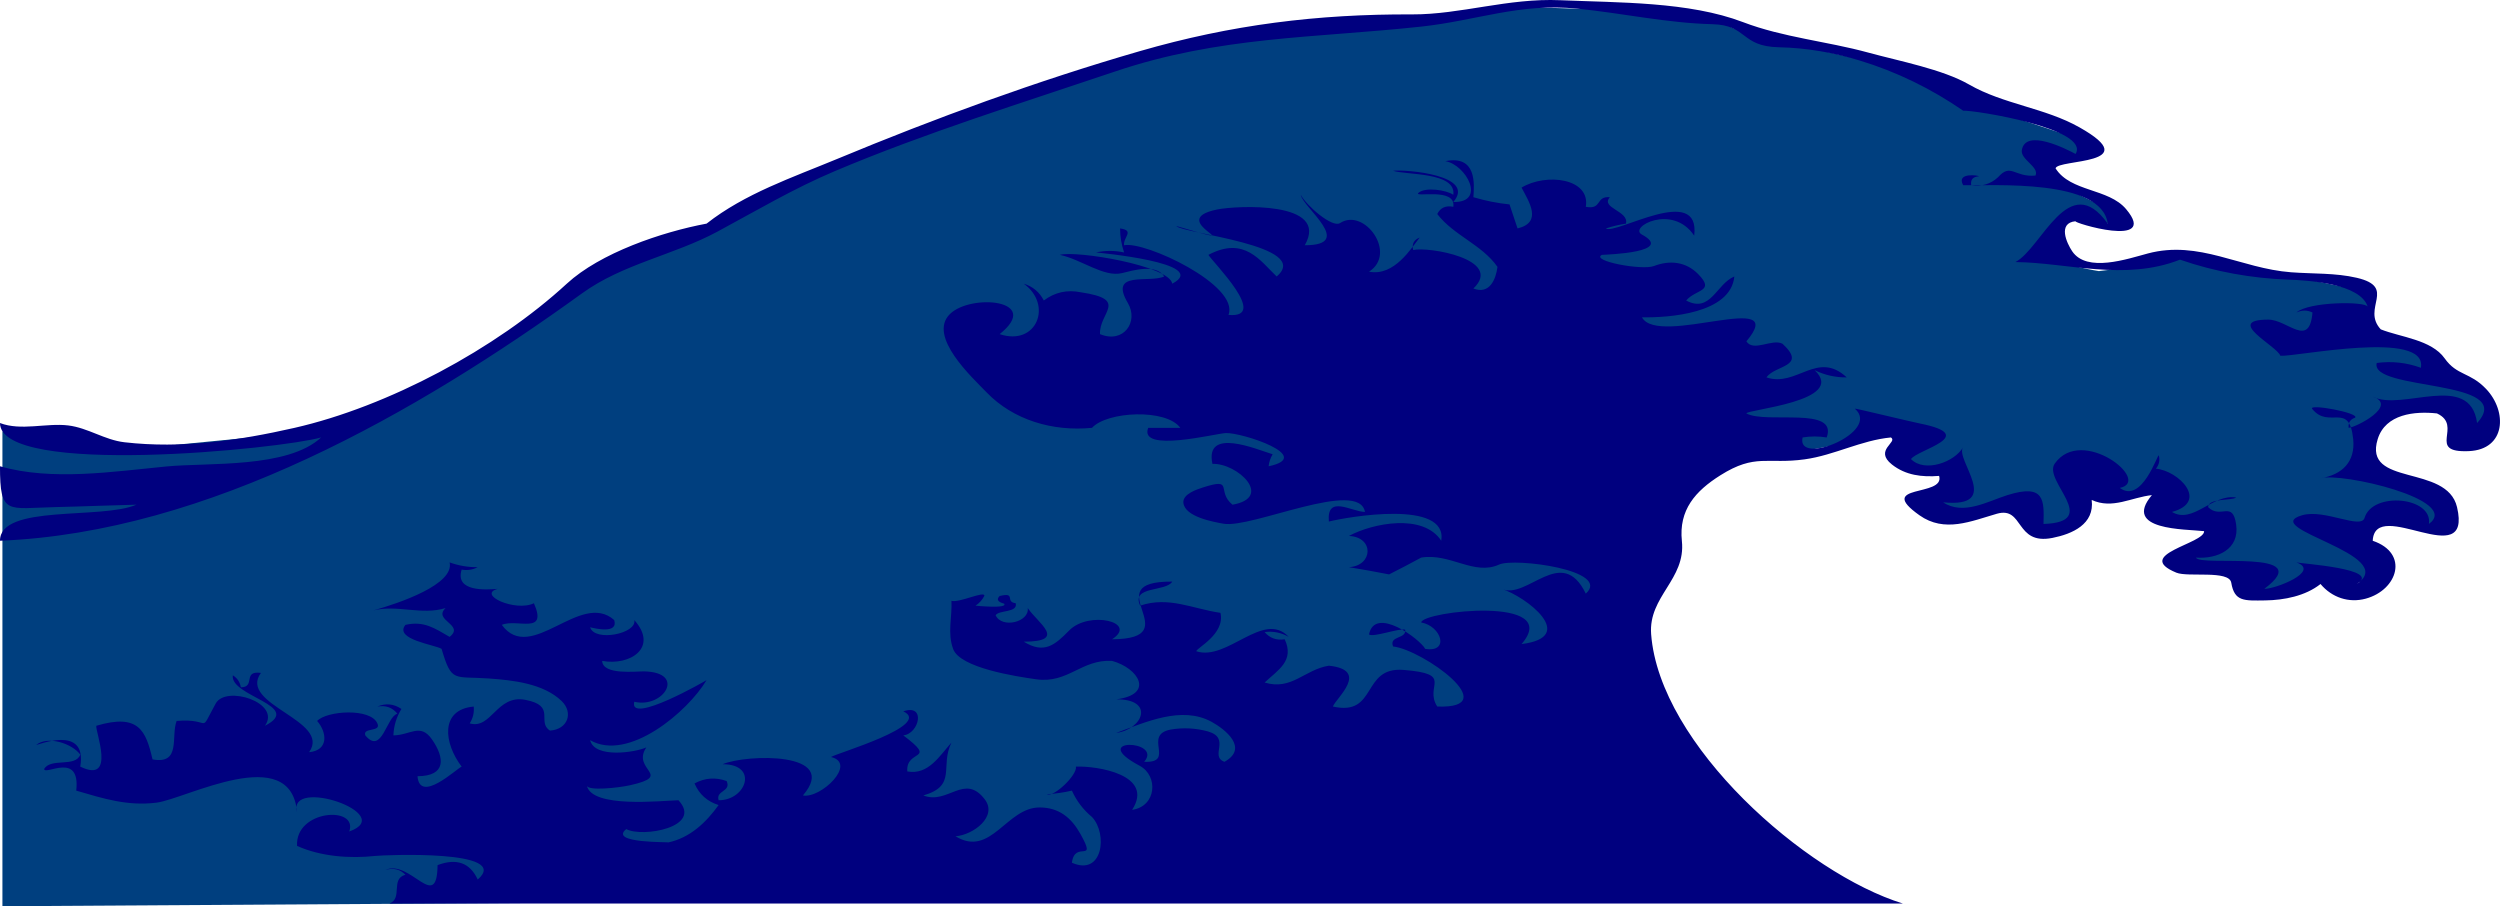
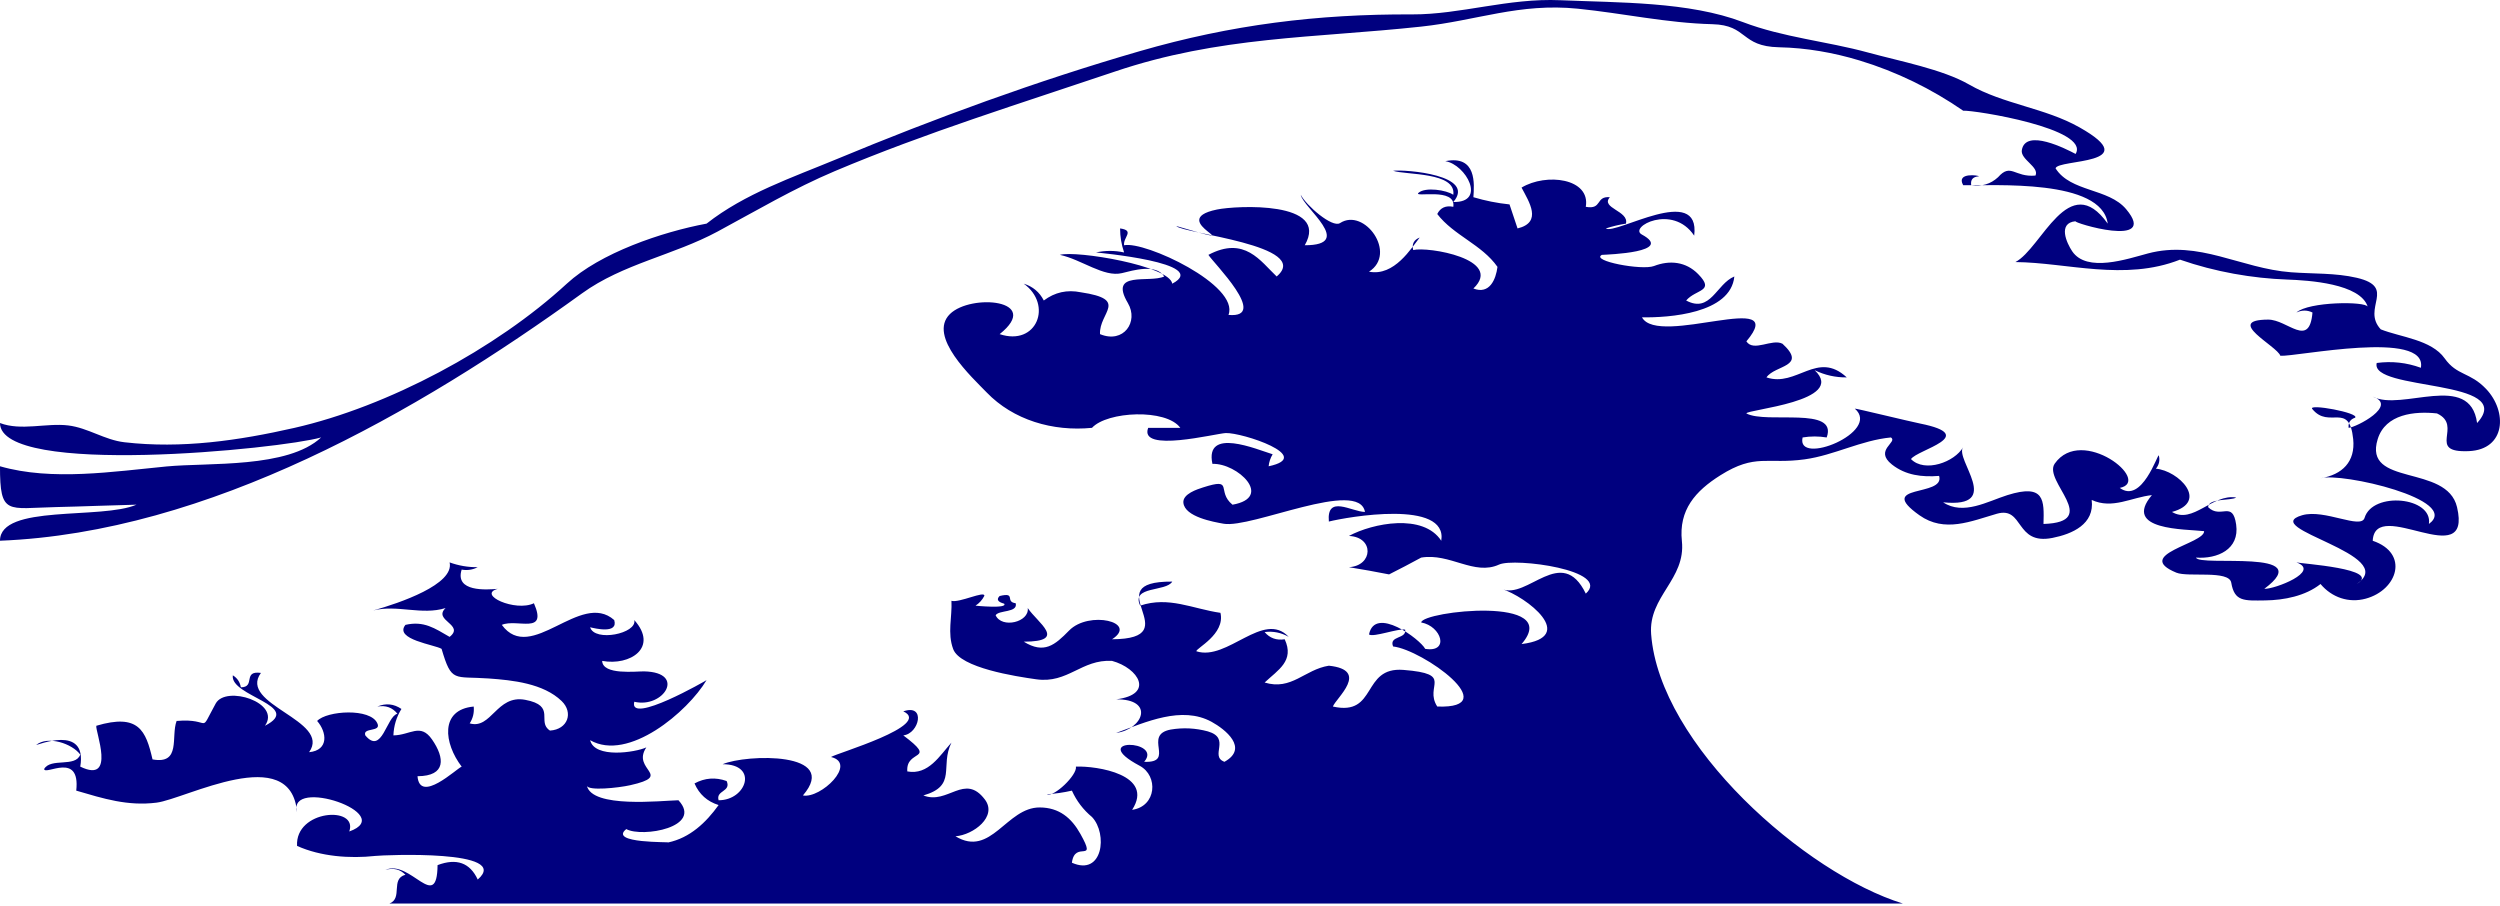
<svg xmlns="http://www.w3.org/2000/svg" width="451.918" height="163.818">
  <g>
    <title>Layer 1</title>
-     <path id="svg_1" d="m0.438,77.974l0,85.844l334.996,-2.095l-34.545,-23.379c0,0 -12.216,-28.267 -10.819,-33.5c1.397,-5.234 13.26,-21.287 29.661,-22.683c16.403,-1.395 17.798,-4.188 17.798,-4.188c0,0 4.534,-1.744 6.63,0.35c2.095,2.093 -1.049,6.281 0.697,6.281c1.747,0 8.725,1.047 8.725,1.047c0,0 -6.631,5.933 -4.537,6.281c2.095,0.349 9.771,1.045 14.308,-0.351c4.537,-1.395 4.888,5.932 8.026,4.537c3.14,-1.396 4.884,-7.676 7.677,-7.676c2.792,0 6.281,0.697 6.281,0.697l4.885,-1.744l0.697,6.63l8.725,1.046l-4.188,6.63l10.12,2.443l5.582,3.839l7.33,-3.839l10.816,1.396l-0.697,-9.771c0,0 4.883,-4.535 6.63,-3.14c1.746,1.396 5.583,3.14 5.583,3.14l1.397,-5.234l-13.262,-5.932l-0.697,-5.933l5.932,-4.536l10.119,-0.349l4.188,3.838l2.094,-3.489c0,0 -2.792,-4.537 -4.188,-4.537c-1.396,0 -7.328,-4.537 -7.328,-4.537l-10.816,-5.583l0,-6.629l-11.516,-2.443l-13.261,-2.792c0,0 -9.073,-2.093 -10.469,-1.046c-1.395,1.046 -13.608,2.442 -13.608,2.442c0,0 -6.631,-1.048 -6.631,-2.094c0,-1.046 -2.79,-4.884 -0.697,-6.281c2.094,-1.396 3.838,-2.094 3.838,-2.094l5.101,1.881l0.832,-2.229l-7.677,-3.839l-4.537,-4.885l7.329,-1.396l-0.697,-2.791l-11.518,-3.839c0,0 -13.956,-7.678 -33.499,-11.865c-19.542,-4.187 -18.495,-4.885 -18.495,-4.885c0,0 -6.282,-2.443 -17.797,-2.792c-11.515,-0.349 -20.938,-0.697 -20.938,-0.697l-22.681,3.141c0,0 -33.5,1.746 -53.391,8.375c-19.891,6.629 -59.322,22.682 -59.322,22.682l-15.005,8.723c0,0 -10.818,2.443 -14.656,5.234c-3.838,2.792 -26.521,17.448 -26.521,17.448l-25.823,11.168l-32.103,3.142l-24.078,-3.142z" fill="#003f7f" clip-rule="evenodd" fill-rule="evenodd" />
    <g id="svg_2">
      <path id="svg_3" d="m0,76.47c3.788,1.461 8.407,-0.045 12.337,0.436c3.569,0.436 6.565,2.624 10.159,3.04c10.343,1.194 20.626,-0.302 30.706,-2.595c16.923,-3.851 36.474,-14.289 49.265,-26.075c6.027,-5.554 17.182,-9.344 25.262,-10.853c6.901,-5.432 15.542,-8.343 23.555,-11.673c17.769,-7.387 36.149,-14.12 54.745,-19.501c16.583,-4.798 32.125,-6.713 49.23,-6.646c8.75,0.035 17.353,-2.977 26.799,-2.564c10.495,0.459 23.235,0.229 33.028,3.963c7.262,2.77 15.137,3.453 22.602,5.496c5.745,1.572 13.464,3.025 18.253,5.779c6.231,3.585 13.703,4.209 19.96,7.744c12.134,6.851 -3.998,5.703 -4.322,7.413c2.729,4.299 9.564,3.567 12.764,7.385c6.043,7.209 -9.893,2.371 -9.136,2.171c-3.302,0.309 -1.601,3.979 -0.624,5.428c2.647,3.932 9.988,1.383 13.689,0.398c9.258,-2.464 16.696,2.702 25.886,3.403c3.907,0.298 8.023,0.097 11.868,0.996c7.347,1.719 0.781,5.464 4.336,9.319c3.553,1.424 9.146,1.85 11.554,5.248c2.242,3.164 4.55,2.438 7.489,5.525c3.88,4.08 3.585,10.965 -3.137,11.244c-7.789,0.324 -0.9,-4.58 -5.743,-6.816c-4.017,-0.437 -9.306,0.083 -10.715,4.649c-2.677,8.671 12.497,4.435 14.341,12.291c2.838,12.077 -14.831,-2.039 -15.24,6.08c6.641,2.252 4.517,8.887 -1.261,10.463c-3.07,0.837 -6.136,-0.212 -8.174,-2.647c-2.749,2.176 -6.593,2.919 -10,2.966c-3.819,0.05 -5.561,0.231 -6.136,-3.201c-0.391,-2.33 -7.819,-0.939 -9.934,-1.818c-7.871,-3.264 5.166,-5.25 5.023,-7.501c-3.406,-0.392 -14.859,-0.111 -9.434,-6.514c-3.701,0.389 -7.14,2.612 -10.886,0.868c0.551,4.397 -3.518,6.161 -7.103,6.87c-6.815,1.347 -5.106,-5.788 -10.055,-4.365c-4.615,1.326 -9.429,3.499 -13.987,0.262c-8.075,-5.73 4.715,-3.238 3.564,-7.109c-3.079,0.249 -6.055,-0.102 -8.53,-2.061c-3.299,-2.611 1.143,-4.027 -0.178,-4.889c-5.405,0.513 -10.233,3.214 -15.579,3.956c-6.808,0.944 -8.907,-1.109 -15.25,2.883c-4.53,2.852 -7.549,6.264 -6.96,11.893c0.729,6.94 -6.078,9.979 -5.559,16.826c1.514,20.045 27.909,43.281 45.524,48.699c-91.202,0 -182.403,0 -273.604,0c2.488,-0.947 0.131,-4.466 2.903,-5.209c-0.98,-0.997 -2.19,-1.289 -3.63,-0.871c4.503,-2.004 9.333,7.847 9.435,-0.868c3.433,-1.3 5.853,-0.43 7.259,2.606c6.307,-5.456 -16.962,-4.438 -18.504,-4.27c-4.615,0.507 -9.872,0.115 -14.156,-1.811c-0.361,-6.561 11.097,-7.295 9.437,-2.606c8.883,-3.151 -11.244,-9.976 -9.437,-3.473c-1.083,-12.799 -20.125,-2.405 -25.399,-1.739c-5.228,0.656 -9.584,-0.725 -14.515,-2.173c0.783,-7.154 -5.654,-2.677 -5.806,-3.907c1.198,-2.087 5.663,-0.233 6.532,-2.606c-1.457,-1.99 -5.843,-3.467 -7.985,-1.739c0.035,0.138 9.3,-3.872 7.985,3.912c6.562,3.198 2.649,-6.523 2.903,-7.385c7.657,-2.274 8.954,0.862 10.159,6.079c5.211,0.956 3.288,-4.127 4.354,-6.948c6.607,-0.568 3.869,2.667 7.068,-3.155c1.849,-3.362 11.89,-0.149 8.899,4.024c7.058,-3.593 -6.365,-5.321 -5.806,-9.121c0.812,0.506 1.295,1.231 1.451,2.173c2.734,-0.018 0.242,-3.073 3.629,-2.606c-4.208,5.744 12.813,8.559 8.708,14.333c3.618,-0.349 3.21,-3.643 1.452,-5.647c1.753,-1.868 9.662,-2.378 10.886,0.436c0.775,1.625 -2.725,0.682 -2.177,2.171c3.026,3.64 3.832,-3.453 5.806,-3.91c-0.907,-1.135 -2.116,-1.568 -3.629,-1.303c1.532,-0.645 2.983,-0.499 4.354,0.436c-0.905,1.461 -1.389,3.057 -1.451,4.777c3.056,-0.031 4.868,-2.309 6.98,0.74c2.314,3.338 2.592,6.616 -2.624,6.642c0.403,5.029 7.046,-1.363 7.983,-1.734c-3.205,-4.192 -3.998,-10.295 2.176,-10.86c0.111,1.103 -0.13,2.116 -0.725,3.042c3.927,1.147 4.867,-5.225 10.021,-4.261c5.732,1.071 2.001,3.983 4.492,5.564c3.238,-0.215 4.265,-3.256 2.109,-5.339c-3.304,-3.193 -8.857,-3.771 -13.179,-4.081c-6.302,-0.455 -6.708,0.835 -8.524,-5.351c-1.12,-0.734 -8.674,-1.693 -6.532,-4.341c3.339,-0.762 5.281,0.616 7.983,2.173c2.816,-2.213 -3.09,-2.956 -0.727,-5.212c-4.299,1.348 -8.78,-0.661 -13.062,0.434c4.745,-1.338 14.69,-4.718 13.789,-8.687c1.64,0.596 3.333,0.885 5.08,0.867c-0.908,0.47 -1.875,0.616 -2.902,0.438c-1.288,4.068 4.488,3.654 6.53,3.474c-3.814,1.039 3.173,4.219 6.532,2.606c2.54,5.796 -3.042,2.729 -5.806,3.907c5.27,7.21 14.22,-6.278 20.321,-0.868c0.775,2.571 -3.519,1.508 -4.354,1.302c0.806,2.71 8.531,1.143 7.981,-1.302c4.434,4.964 -0.748,8.315 -5.805,7.382c0.078,2.623 6.21,1.861 7.616,1.896c7.669,0.185 3.452,6.745 -1.811,5.489c-1.109,4.289 13.197,-3.943 13.064,-3.911c-3.38,5.693 -14.13,14.837 -21.046,10.858c0.807,3.339 8.16,2.219 10.16,1.305c-2.773,4.109 5.03,5.052 -2.917,6.836c-2.161,0.485 -7.616,1.062 -7.836,0.078c0.923,4.131 13.45,2.716 16.559,2.641c4.519,4.865 -6.543,6.794 -9.433,5.212c-3.318,2.655 8.205,2.283 7.553,2.421c3.949,-0.826 6.873,-3.603 9.139,-6.766c-2.06,-0.646 -3.511,-1.948 -4.354,-3.907c1.858,-1.011 3.794,-1.155 5.806,-0.435c0.882,1.965 -2.005,1.657 -1.451,3.475c5.04,0.014 7.266,-6.511 0.724,-6.515c4.269,-1.828 21.374,-2.324 14.516,5.644c3.204,0.623 9.88,-5.775 5.081,-6.948c0.881,-0.645 18.485,-5.731 13.064,-8.252c4.126,-1.434 2.895,4.04 0,4.344c6.356,4.77 0.41,2.402 0.724,6.515c3.817,0.716 5.89,-2.891 7.983,-5.213c-2.142,4.32 1.097,7.776 -5.079,9.555c4.422,1.753 7.444,-4.126 11.117,0.731c2.321,3.069 -2.063,6.405 -5.312,6.652c6.441,3.919 9.202,-5.243 15.24,-5.212c3.502,0.019 5.726,1.887 7.347,4.791c3.102,5.556 -1.007,1.012 -1.542,5.2c5.607,2.501 6.497,-5.23 3.638,-8.258c-1.582,-1.311 -2.794,-2.903 -3.638,-4.773c-1.491,0.34 -2.996,0.559 -4.516,0.656c1.234,0.604 5.528,-3.503 5.243,-4.997c3.781,-0.154 14.271,1.451 10.159,7.815c4.41,-0.63 4.785,-6.143 1.367,-7.965c-9.6,-5.114 4.301,-4.731 0.811,-0.719c5.771,0.246 -0.35,-4.844 4.784,-5.828c2.266,-0.382 4.508,-0.273 6.726,0.328c4.278,1.251 0.222,4.486 3.005,5.5c4.449,-2.477 0.118,-5.889 -2.328,-7.228c-5.4,-2.953 -11.91,0.057 -17.268,2.015c4.942,-0.668 7.034,-6.157 0,-6.079c7.032,-0.868 4.075,-5.646 -0.727,-6.952c-5.539,-0.317 -7.951,4.135 -13.692,3.329c-3.694,-0.517 -13.757,-2.064 -15.022,-5.456c-1.082,-2.896 -0.168,-5.785 -0.315,-8.731c1.368,0.428 6.093,-1.899 5.944,-0.895c-0.372,0.731 -0.902,1.32 -1.589,1.765c-0.088,0.014 5.904,0.601 5.17,-0.353c-1.159,-0.315 -1.431,-0.776 -0.816,-1.386c3.077,-0.744 0.881,1.049 2.904,1.306c0.434,1.748 -3.039,1.194 -3.629,2.169c1.107,2.463 6.139,1.241 5.806,-1.301c1.742,2.643 7.329,6.079 -0.725,6.079c3.684,2.277 5.615,0.634 8.198,-2.009c3.585,-3.674 12.565,-1.53 7.767,1.575c14.248,-0.067 -3.39,-10.516 10.886,-10.425c-1.127,1.889 -7.473,0.735 -5.806,4.344c5.176,-1.736 9.473,0.575 14.515,1.303c0.901,3.895 -4.511,6.454 -4.354,6.95c5.608,1.828 12.129,-7.465 16.691,-2.605c-1.342,-0.77 -2.792,-1.062 -4.354,-0.872c0.927,1.102 2.137,1.535 3.63,1.306c1.811,3.903 -1.206,5.547 -3.63,7.819c4.888,1.492 7.231,-2.354 11.613,-3.041c7.479,0.79 1.288,5.857 0.725,7.381c8.109,1.822 5.116,-7.23 12.76,-6.621c9.319,0.741 3.656,2.815 6.109,6.621c12.36,0.454 -2.659,-10.267 -7.983,-10.858c-0.797,-1.991 2.475,-1.305 2.178,-3.04c-1.191,-0.283 -5.733,1.441 -6.532,0.871c1.051,-5.261 9.245,0.862 10.16,2.603c4.453,0.717 2.945,-4.117 -0.726,-4.773c0.158,-2.046 25.76,-4.921 18.143,3.906c10.319,-1.291 0.854,-8.581 -3.627,-9.987c4.658,2.078 10.872,-8.13 15.24,0.867c4.725,-4.226 -12.895,-6.53 -15.674,-5.254c-4.508,2.069 -8.876,-2.131 -14.082,-1.26c-1.919,1.045 -3.854,2.059 -5.805,3.04c-2.413,-0.476 -4.831,-0.91 -7.259,-1.305c4.39,-0.25 4.602,-5.449 0,-5.646c4.305,-2.33 13.441,-4.126 16.693,0.871c1.215,-7.519 -17.01,-4.302 -20.32,-3.474c-0.439,-4.931 4.113,-1.765 6.529,-1.738c-1.078,-6.092 -20.511,3.034 -25.563,2.13c-1.802,-0.323 -7.013,-1.232 -7.263,-3.79c-0.157,-1.606 2.559,-2.45 3.529,-2.763c5.774,-1.854 2.327,0.646 5.35,3.117c7.492,-1.334 0.858,-7.55 -3.629,-7.382c-1.431,-6.707 8.001,-2.615 10.887,-1.737c-0.405,0.67 -0.647,1.394 -0.728,2.173c8.444,-1.777 -4.821,-6.118 -7.748,-6.007c-1.759,0.066 -15.78,3.646 -14.023,-0.943c1.936,0 3.871,0 5.807,0c-2.538,-3.503 -13.227,-2.997 -15.967,0c-7.094,0.701 -14.236,-1.415 -19.047,-6.408c-2.573,-2.669 -10.732,-10.138 -6.627,-14.168c3.791,-3.724 16.785,-2.592 8.982,3.638c6.726,2.242 9.648,-5.321 4.355,-9.121c1.644,0.51 2.853,1.523 3.627,3.041c1.999,-1.5 4.234,-1.995 6.704,-1.484c8.789,1.311 3.248,3.647 3.458,7.564c4.271,1.778 7.029,-2.256 5.036,-5.619c-3.529,-5.955 3.876,-3.553 6.575,-4.805c-1.499,-2.352 -5.667,-1.09 -7.645,-0.606c-3.271,0.802 -7.315,-2.469 -11.223,-3.301c2.99,-0.833 19.814,1.959 20.319,5.211c7.112,-3.77 -13.732,-5.628 -13.789,-5.646c1.687,-0.368 3.38,-0.368 5.081,0c-0.48,-1.409 -0.722,-2.856 -0.725,-4.343c2.722,0.392 0.508,1.602 0.725,3.042c3.737,-0.798 20.926,7.23 18.87,12.594c7.468,0.665 -2.823,-9.502 -3.629,-10.857c6.544,-3.467 9.402,1.139 12.339,3.908c6.626,-5.595 -17.089,-7.775 -18.145,-9.12c15.134,4.436 -2.572,-0.934 7.36,-2.984c3.452,-0.713 20.501,-1.611 15.864,6.459c9.187,0.006 -0.338,-6.812 -0.727,-9.122c0.939,1.872 5.685,6.036 7.1,5.116c4.412,-2.867 10.412,5.5 5.239,8.784c4.593,0.898 7.668,-4.306 9.166,-6.175c-1.052,0.415 -1.444,1.169 -1.183,2.266c2.613,-0.675 16.468,1.64 10.887,6.949c2.936,1.151 4.077,-1.685 4.354,-3.91c-2.832,-4.046 -7.895,-5.662 -10.886,-9.554c0.573,-1.144 1.541,-1.578 2.902,-1.303c0.557,-3.619 -7.334,-1.59 -6.289,-2.526c1.227,-1.103 5.075,-0.502 6.289,0.354c0.561,-4.152 -8.59,-3.55 -10.886,-4.343c2.286,-0.265 15.111,0.764 10.886,5.646c6.063,0.131 2.301,-6.775 -1.451,-7.383c5.725,-1.146 5.241,4.171 5.081,6.515c2.136,0.64 4.312,1.076 6.531,1.304c0.484,1.447 0.968,2.895 1.452,4.342c4.556,-1.112 2.074,-4.807 0.724,-7.383c4.467,-2.687 12.488,-1.688 11.613,3.476c3.025,0.559 1.713,-1.974 4.354,-1.738c-1.771,1.973 3.512,2.466 2.903,4.778c-1.234,0.19 -2.443,0.479 -3.63,0.868c1.729,1.23 17.152,-8.27 15.969,1.303c-3.916,-5.856 -11.921,-1.528 -9.462,-0.202c5.947,3.208 -6.091,3.616 -7.23,3.677c-2.09,1.094 7.272,2.846 9.42,2.017c2.852,-1.1 5.777,-0.799 7.992,1.461c3.131,3.197 -0.393,2.68 -2.173,4.773c4.422,2.36 5.462,-3.007 8.711,-4.344c-0.662,6.734 -11.887,7.461 -16.694,7.385c2.928,5.451 26.929,-5.213 18.869,4.342c1.294,1.988 4.663,-0.561 6.532,0.436c4.562,4.207 -1.373,3.825 -2.902,6.08c5.473,1.843 9.168,-4.961 14.514,0c-2.031,0.023 -3.968,-0.412 -5.806,-1.303c5.998,5.641 -12.419,7.113 -12.338,7.817c3.608,1.951 16.621,-1.387 14.516,4.343c-1.455,-0.24 -2.905,-0.24 -4.354,0c-1.214,5.296 14.328,-1.009 9.435,-5.211c0.054,-0.093 9.788,2.289 11.819,2.698c10.887,2.195 -0.547,4.718 -1.659,6.422c2.473,2.526 7.913,0.54 9.435,-2.172c-1.658,2.16 7.42,11.077 -3.629,9.989c3.646,2.42 8.062,-0.183 11.62,-1.302c6.775,-2.129 6.643,0.933 6.524,5.213c10.562,-0.332 -0.17,-7.779 2.033,-10.908c4.912,-6.978 17.713,3.203 11.756,4.391c4.001,2.946 6.837,-6.179 7.058,-5.87c0.23,0.886 0.056,1.685 -0.526,2.397c4.061,0.333 9.687,5.963 2.903,7.818c3.789,2.28 7.304,-3.33 11.612,-2.606c-0.922,0.612 -5.039,0.071 -5.08,1.738c2.286,2.241 4.436,-1.319 5.072,3.156c0.64,4.487 -3.395,6.24 -7.252,5.964c0.475,1.728 22.223,-1.726 12.338,5.646c1.833,0.098 10.295,-3.161 5.807,-4.778c0.541,0.215 15.725,1.149 10.887,3.907c8.085,-5.329 -18.021,-10.055 -9.85,-12.432c4.041,-1.175 10.635,2.628 11.281,0.478c1.452,-4.831 12.367,-3.798 11.631,1.099c6.002,-4.357 -15.909,-9.383 -19.595,-8.253c3.961,-0.645 6.321,-3.019 5.909,-7.079c-0.705,-6.914 -4.371,-1.709 -7.402,-5.457c-0.822,-1.018 8.609,0.712 7.75,1.582c-0.881,0.289 -1.273,0.899 -1.175,1.833c1.391,-0.094 9.01,-4.056 4.353,-5.646c5.203,2.764 17.612,-4.634 18.87,4.777c7.383,-8.063 -19.43,-5.71 -18.143,-10.856c2.732,-0.366 5.394,-0.076 7.981,0.869c1.266,-6.985 -22.63,-1.949 -25.399,-2.172c-0.592,-1.774 -10.24,-6.493 -2.217,-6.537c3.512,-0.019 7.465,5.284 8.022,-1.281c-0.944,-0.464 -1.91,-0.464 -2.904,0c2.179,-1.988 12.573,-2.064 12.896,-1.033c-1.31,-4.202 -10.691,-4.788 -14.568,-4.925c-6.286,-0.223 -12.999,-1.385 -19.371,-3.598c-10.035,3.949 -20.463,0.511 -29.756,0.436c4.768,-2.478 9.634,-16.866 16.69,-6.949c-1.062,-8.177 -20.665,-6.811 -26.127,-6.949c-1.376,-2.427 3.061,-1.745 2.823,-1.6c-1.071,0.071 -1.529,0.604 -1.372,1.6c1.886,0.286 3.502,-0.194 4.852,-1.439c2.335,-2.641 2.937,0.046 6.762,-0.298c0.751,-1.559 -2.749,-2.897 -2.464,-4.601c0.67,-3.994 8.064,-0.179 9.721,0.691c2.731,-4.577 -18.282,-7.939 -20.321,-7.817c-5.722,-3.952 -12.08,-7.066 -18.74,-9.08c-4.717,-1.427 -9.614,-2.285 -14.547,-2.387c-7.03,-0.146 -5.613,-4.012 -12.068,-4.172c-8.201,-0.202 -16.146,-1.975 -24.311,-2.801c-10.572,-1.068 -18.267,2.156 -28.309,3.238c-19.381,2.087 -36.464,1.737 -55.37,8.126c-16.931,5.722 -34.161,11.039 -50.635,18.001c-7.411,3.132 -14.132,7.12 -21.187,10.92c-7.947,4.279 -17.095,5.817 -24.487,11.161c-29.84,21.57 -67.552,43.226 -105.229,44.728c0,-6.646 18.348,-3.774 24.675,-6.518c-4.84,0.112 -9.678,0.329 -14.519,0.434c-8.85,0.193 -10.156,1.589 -10.156,-7.379c9.393,2.715 20.578,0.945 30.113,0.035c7.604,-0.726 21.913,0.373 27.946,-5.248c-7.159,2.076 -58.059,7.215 -58.059,-2.607" fill="#00007f" clip-rule="evenodd" fill-rule="evenodd" />
    </g>
  </g>
</svg>